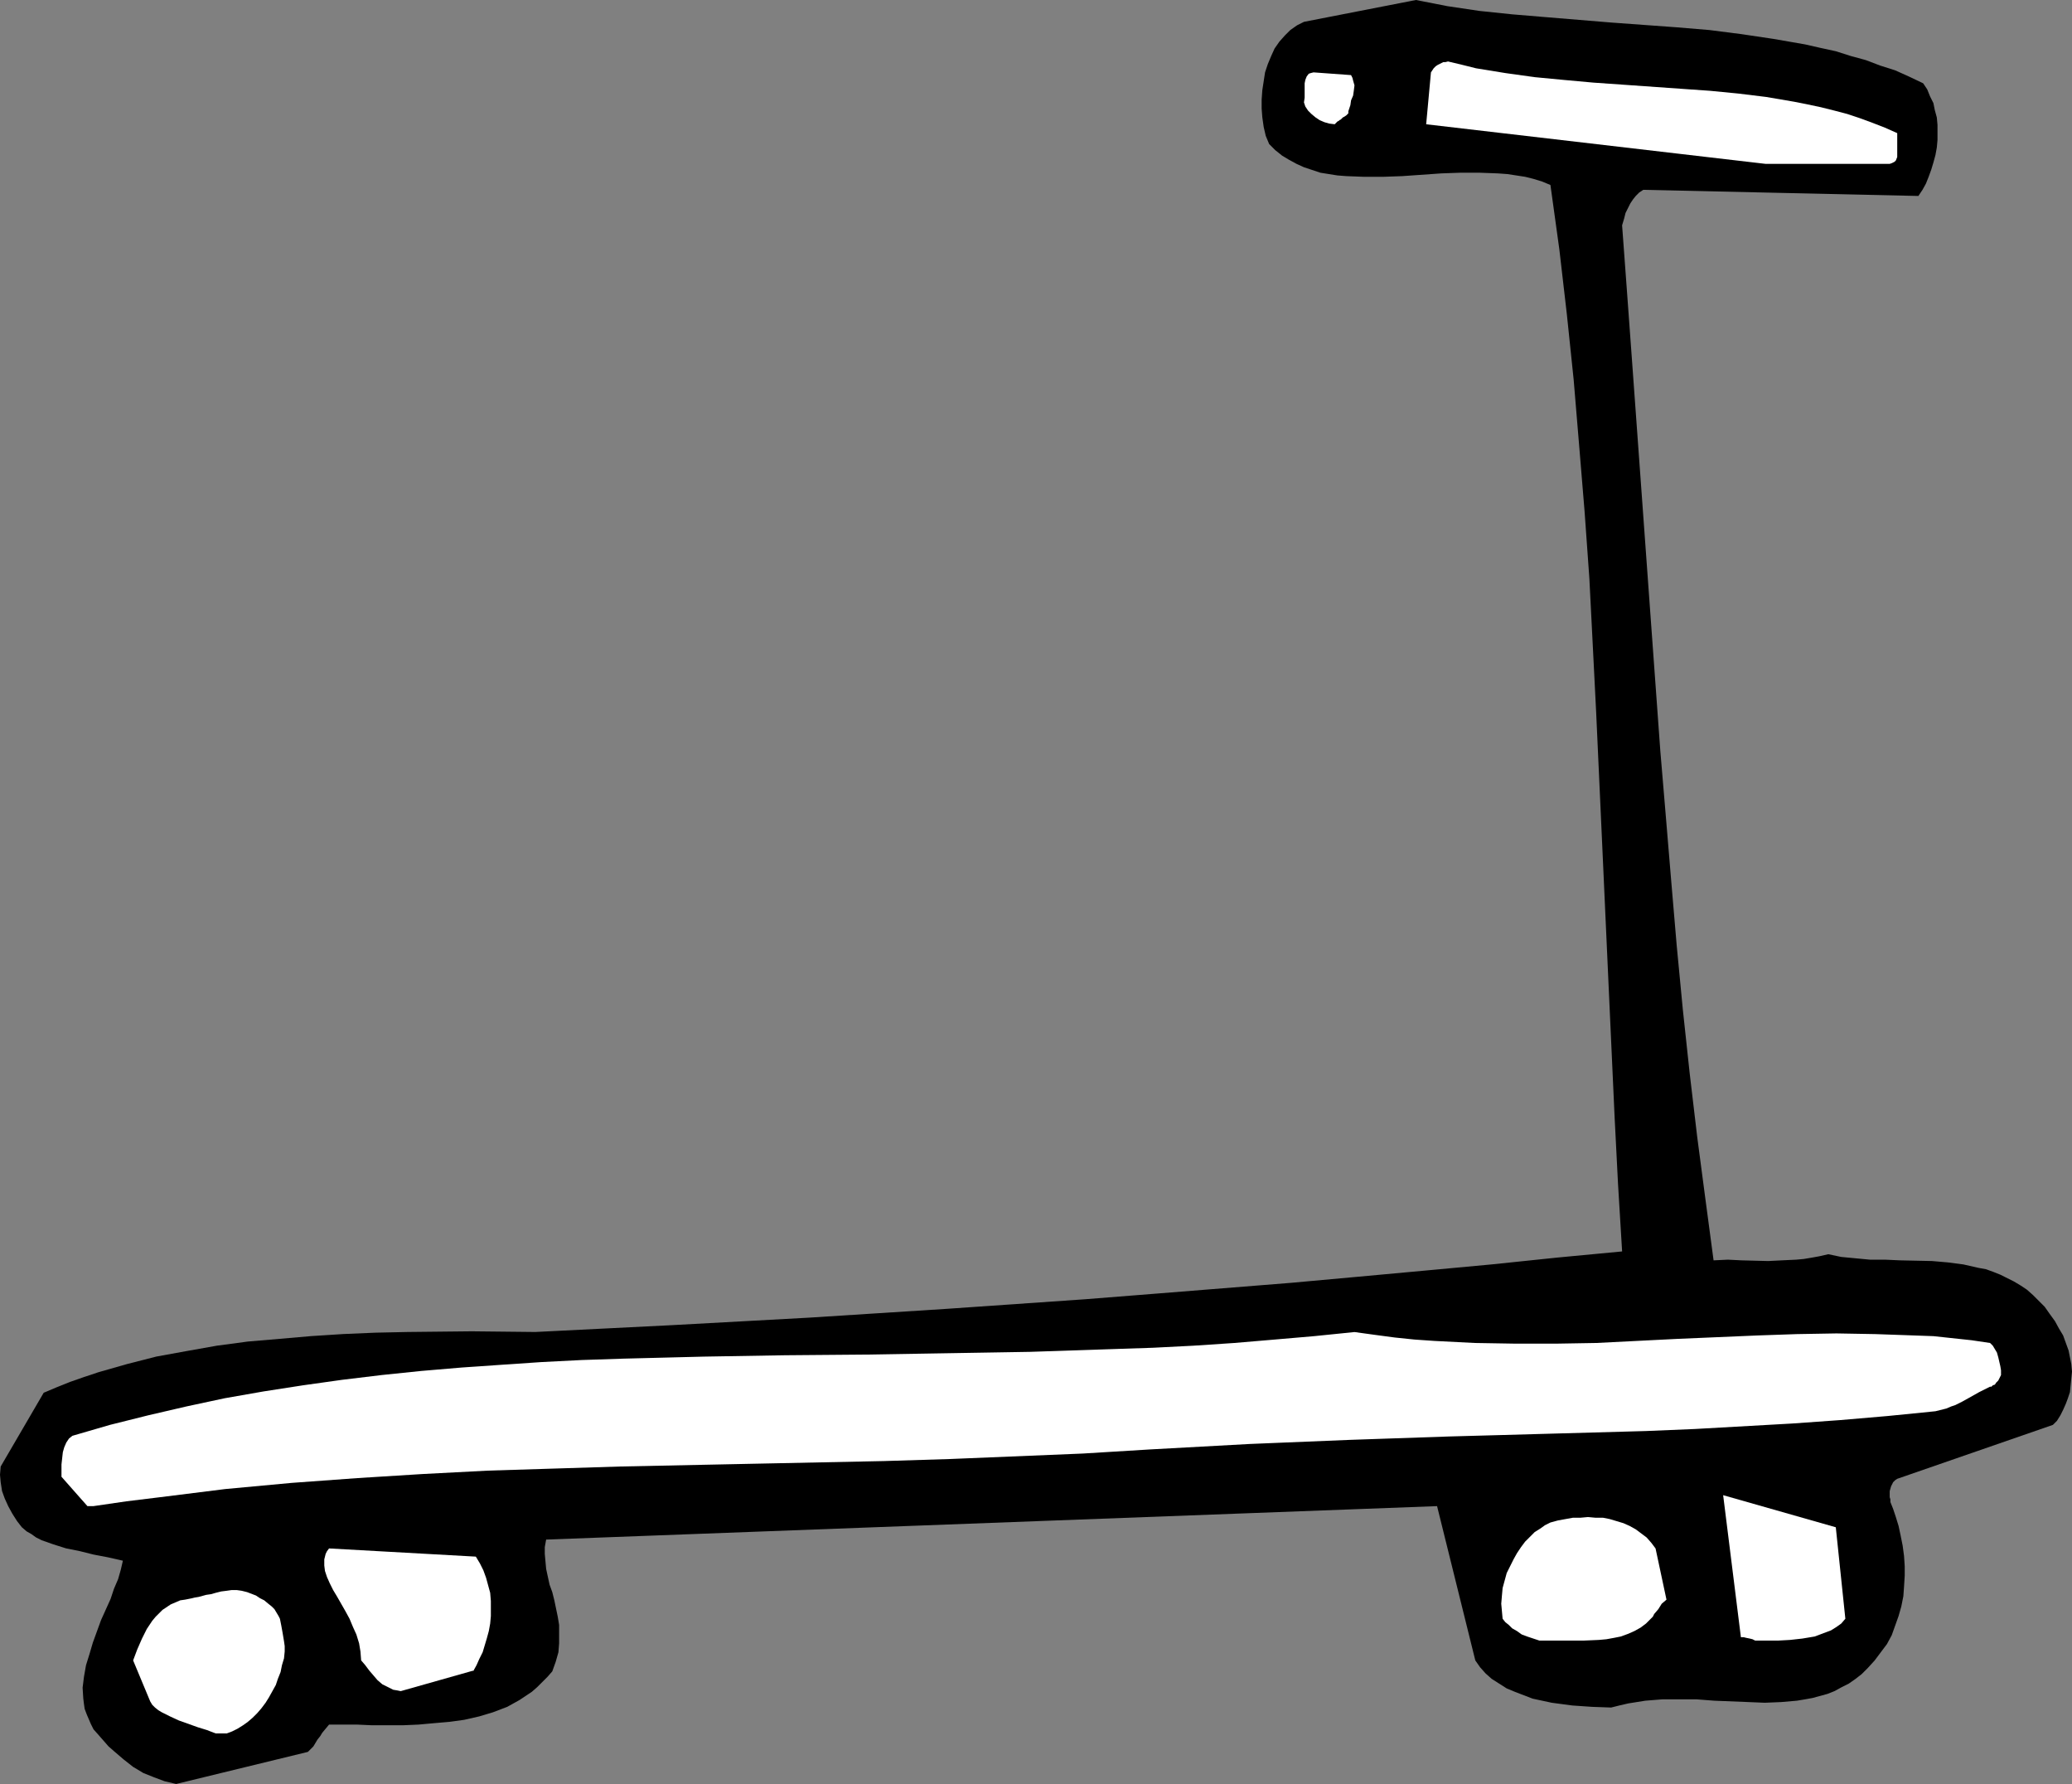
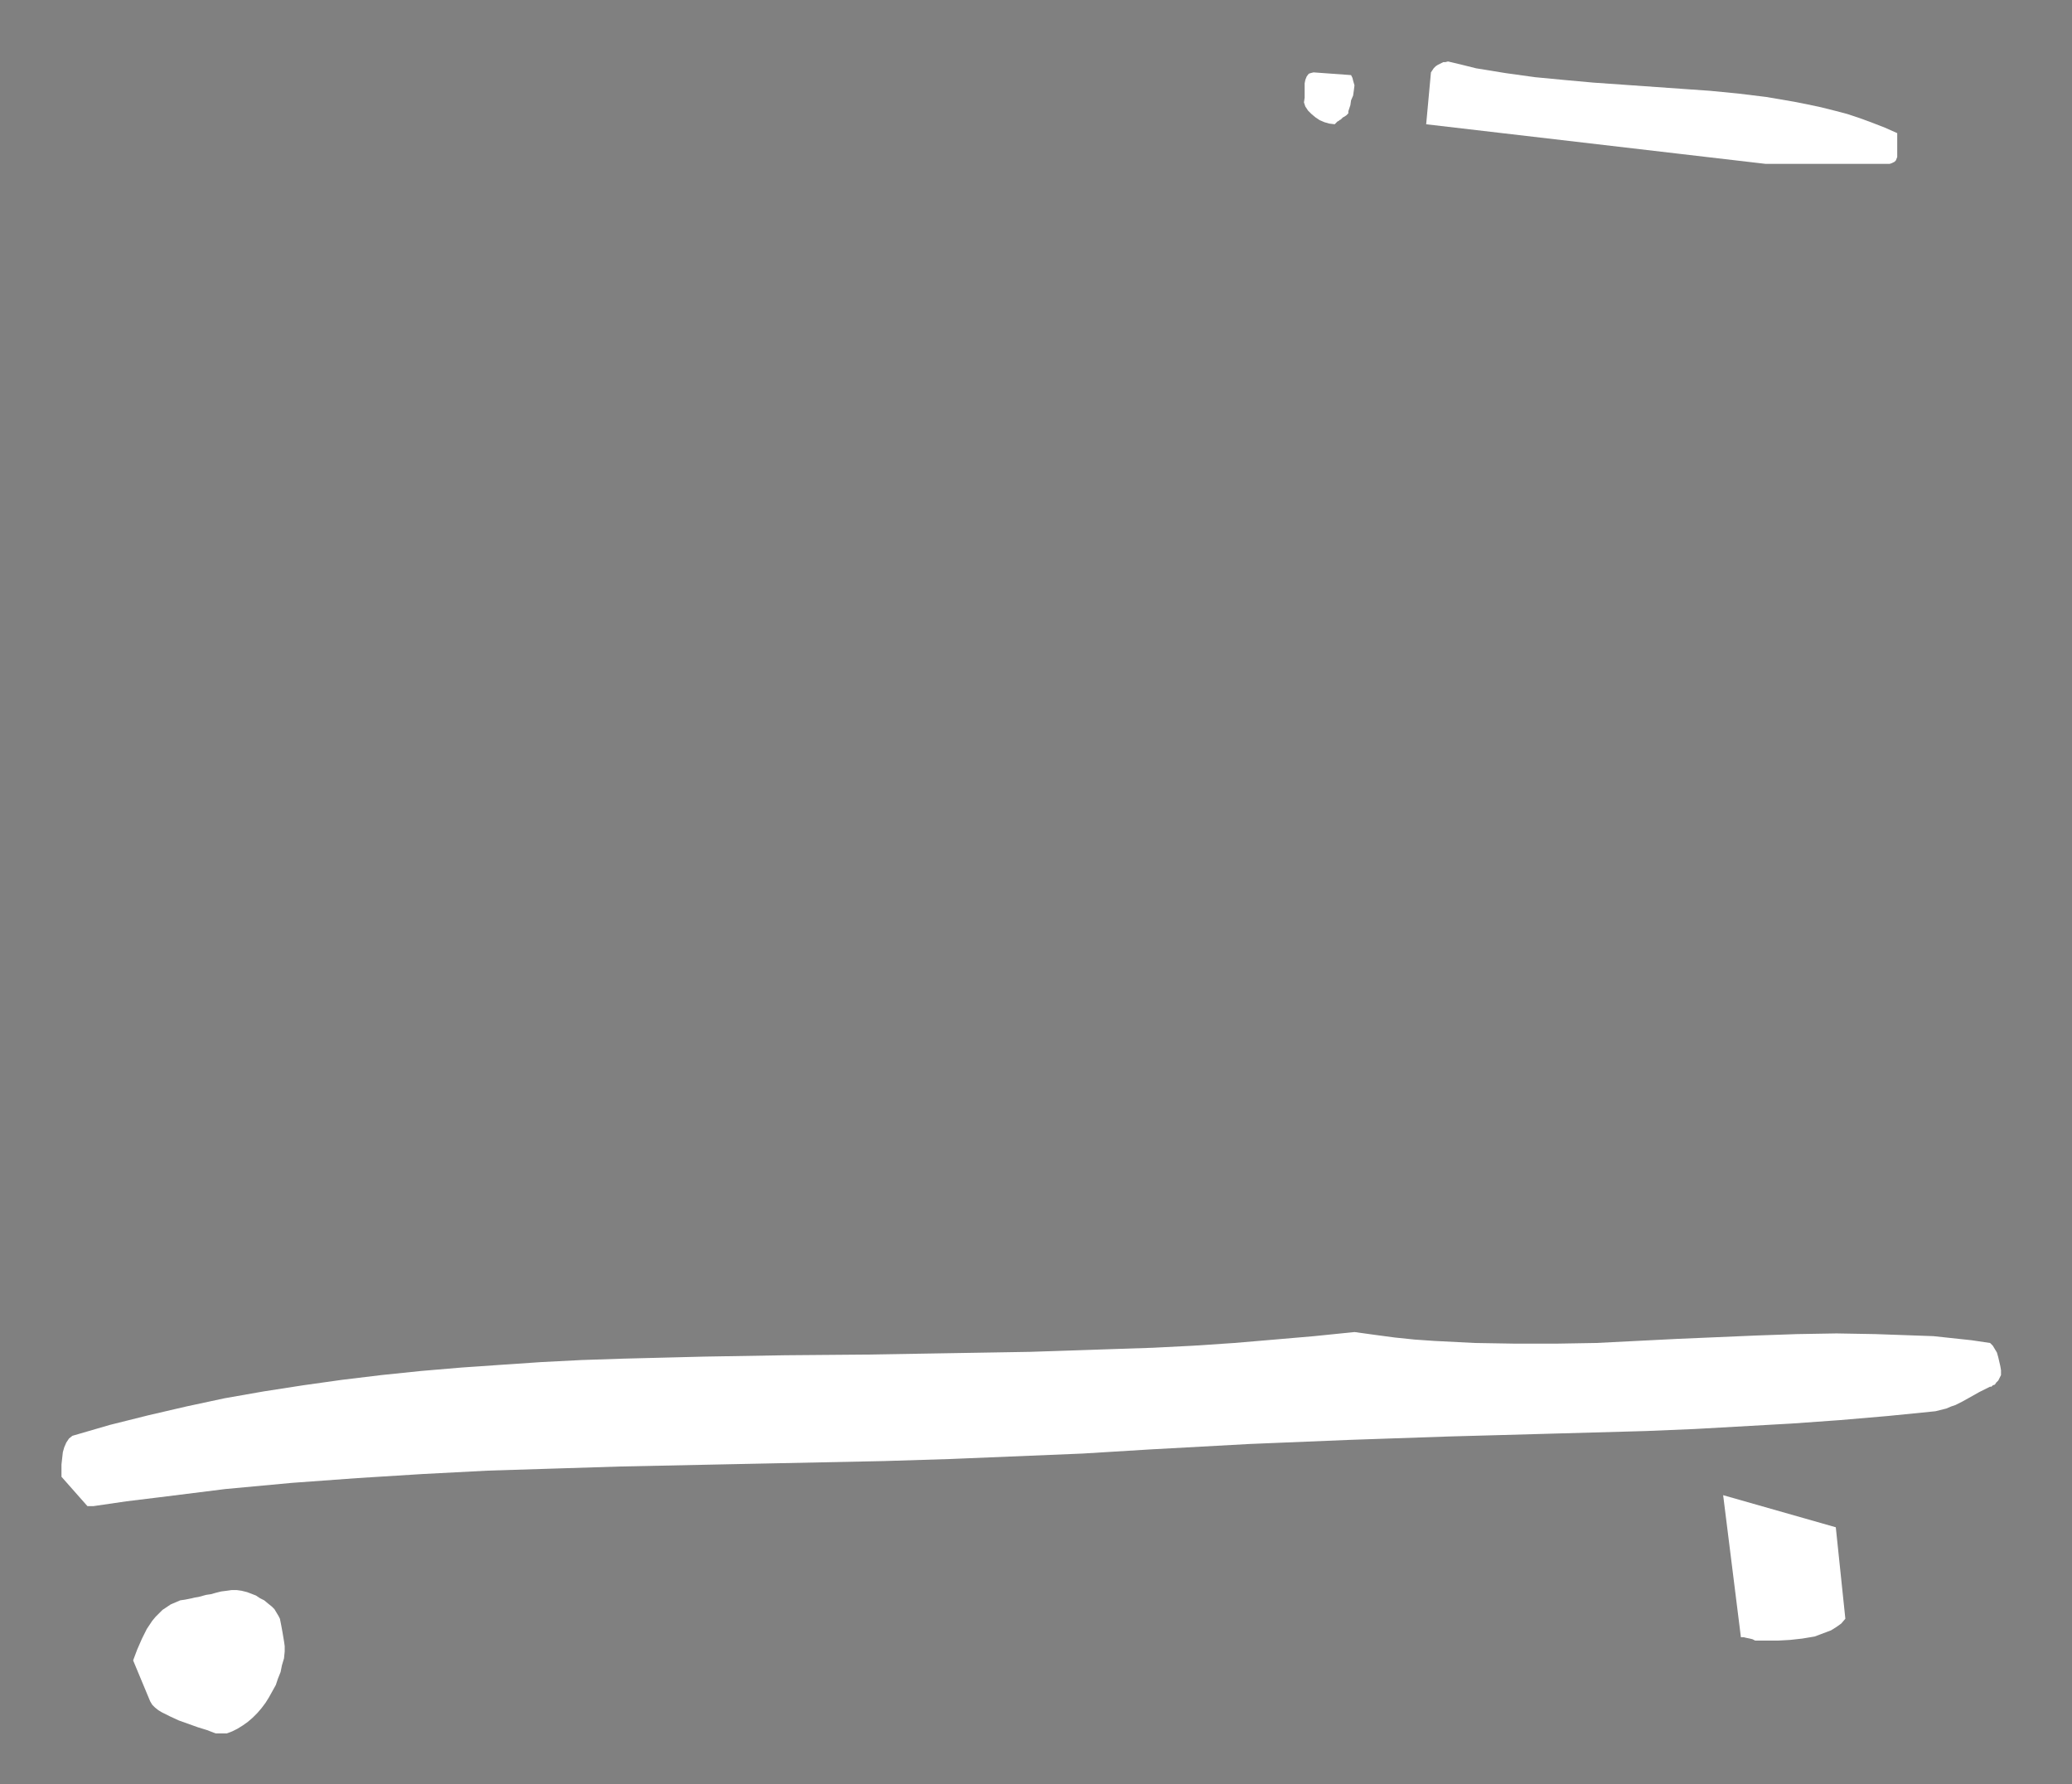
<svg xmlns="http://www.w3.org/2000/svg" xmlns:ns1="http://sodipodi.sourceforge.net/DTD/sodipodi-0.dtd" xmlns:ns2="http://www.inkscape.org/namespaces/inkscape" version="1.0" width="129.766mm" height="111.701mm" id="svg8" ns1:docname="Scooter 02.wmf">
  <rect width="100%" height="100%" fill="#808080" stroke="none" />
  <ns1:namedview id="namedview8" pagecolor="#ffffff" bordercolor="#000000" borderopacity="0.25" ns2:showpageshadow="2" ns2:pageopacity="0.0" ns2:pagecheckerboard="0" ns2:deskcolor="#d1d1d1" ns2:document-units="mm" />
  <defs id="defs1">
    <pattern id="WMFhbasepattern" patternUnits="userSpaceOnUse" width="6" height="6" x="0" y="0" />
  </defs>
-   <path style="fill:#000000;fill-opacity:1;fill-rule:evenodd;stroke:none" d="m 41.693,422.178 31.189,-7.594 0.646,-0.646 0.646,-0.646 0.97,-1.616 0.646,-0.808 0.485,-0.808 0.808,-0.969 0.808,-0.969 h 3.232 3.394 l 3.555,0.162 h 3.717 3.555 l 3.717,-0.162 3.555,-0.323 3.717,-0.323 3.555,-0.485 3.555,-0.808 3.232,-0.969 3.394,-1.293 1.454,-0.808 1.454,-0.808 1.454,-0.969 1.454,-0.969 1.293,-1.131 1.131,-1.131 1.293,-1.293 1.131,-1.293 0.808,-2.262 0.646,-2.262 0.162,-2.1 v -2.262 -2.1 l -0.323,-1.939 -0.808,-3.878 -0.485,-1.939 -0.646,-1.777 -0.808,-3.716 -0.162,-1.777 -0.162,-1.777 v -1.616 l 0.323,-1.777 210.888,-7.917 9.05,36.514 1.131,1.616 1.293,1.454 1.454,1.293 1.778,1.131 1.778,1.131 1.939,0.808 2.101,0.808 2.101,0.808 2.262,0.485 2.262,0.485 2.424,0.323 2.424,0.323 4.686,0.323 4.525,0.162 1.939,-0.485 2.101,-0.485 4.04,-0.646 4.04,-0.323 h 4.04 4.04 l 4.202,0.323 4.04,0.162 4.04,0.162 3.878,0.162 3.878,-0.162 3.717,-0.323 1.939,-0.323 1.778,-0.323 1.778,-0.485 1.778,-0.485 1.616,-0.646 1.778,-0.969 1.616,-0.808 1.616,-1.131 1.454,-1.131 1.454,-1.454 1.616,-1.777 1.454,-1.939 1.454,-1.939 1.131,-2.1 0.808,-2.262 0.808,-2.262 0.646,-2.262 0.485,-2.424 0.162,-2.262 0.162,-2.585 v -2.262 l -0.162,-2.424 -0.323,-2.424 -0.485,-2.424 -0.485,-2.262 -0.646,-2.1 -0.646,-1.939 -0.323,-0.808 -0.323,-0.808 v -0.646 l -0.162,-0.485 v -0.323 -0.162 -0.969 l 0.323,-1.131 0.485,-0.969 0.485,-0.485 0.485,-0.323 36.845,-12.764 0.97,-0.969 0.808,-1.293 0.646,-1.293 0.646,-1.454 0.485,-1.293 0.485,-1.454 0.162,-1.616 0.162,-1.616 0.162,-1.616 -0.162,-1.777 -0.323,-1.616 -0.323,-1.616 -0.646,-1.777 -0.646,-1.777 -0.97,-1.616 -0.97,-1.777 -1.293,-1.777 -1.131,-1.616 -1.454,-1.454 -1.293,-1.293 -1.454,-1.293 -1.454,-0.969 -1.616,-0.969 -1.616,-0.808 -1.616,-0.808 -1.616,-0.646 -1.778,-0.646 -1.778,-0.323 -3.555,-0.808 -3.717,-0.485 -3.717,-0.323 -7.595,-0.162 -3.555,-0.162 h -3.555 l -3.394,-0.323 -3.394,-0.323 -3.07,-0.646 -2.101,0.485 -1.778,0.323 -1.939,0.323 -1.778,0.162 -3.394,0.162 -3.232,0.162 -6.302,-0.162 -3.232,-0.162 -3.394,0.162 -1.939,-14.541 -1.939,-14.703 -1.778,-15.026 -1.616,-15.026 -1.454,-15.187 -1.293,-15.187 -1.293,-15.511 -1.293,-15.349 -2.262,-31.183 -2.262,-31.183 -2.262,-31.183 -1.131,-15.511 -1.131,-15.349 0.485,-1.616 0.323,-1.293 0.646,-1.293 0.485,-0.969 0.646,-0.969 0.646,-0.808 0.808,-0.808 0.97,-0.646 65.125,1.454 v 0 l 0.97,-1.454 0.808,-1.454 0.646,-1.616 0.646,-1.777 0.485,-1.616 0.485,-1.777 0.323,-1.777 0.162,-1.777 v -1.777 -1.777 l -0.162,-1.777 -0.485,-1.777 -0.323,-1.616 -0.808,-1.616 -0.646,-1.616 -0.97,-1.454 -3.394,-1.616 -3.232,-1.454 -3.555,-1.131 -3.394,-1.293 -3.555,-0.969 -3.555,-1.131 -3.717,-0.808 -3.555,-0.808 -7.434,-1.293 -7.595,-1.131 L 404.646,7.109 396.889,6.463 381.376,5.332 365.7,4.039 357.944,3.393 350.187,2.585 342.592,1.454 335.158,0 l -26.502,5.17 -1.616,0.808 -1.616,1.131 -1.293,1.293 -1.293,1.454 -1.131,1.616 -0.808,1.777 -0.808,1.939 -0.646,1.939 -0.323,2.1 -0.323,2.1 -0.162,2.262 v 2.1 l 0.162,2.1 0.323,2.262 0.485,2.1 0.808,1.939 1.454,1.454 1.616,1.293 1.616,0.969 1.778,0.969 1.778,0.808 1.939,0.646 1.939,0.646 4.04,0.646 2.101,0.162 4.202,0.162 h 4.525 l 4.525,-0.162 9.211,-0.646 4.525,-0.162 h 4.525 l 4.363,0.162 2.262,0.162 2.101,0.323 2.101,0.323 1.939,0.485 2.101,0.646 1.939,0.808 2.101,15.187 1.778,15.349 1.616,15.511 1.293,15.511 1.293,15.672 1.131,15.834 0.808,15.834 0.808,15.995 1.454,31.829 1.454,31.991 1.454,31.829 0.808,15.834 0.97,15.995 -15.352,1.454 -15.514,1.616 -15.675,1.454 -15.837,1.454 -15.998,1.454 -16.16,1.293 -16.16,1.293 -16.322,1.293 -32.643,2.262 -32.805,2.1 -32.482,1.777 -16.16,0.808 -16.16,0.808 -15.029,-0.162 -15.19,0.162 -7.595,0.162 -7.595,0.323 -7.595,0.485 -7.434,0.646 -7.595,0.646 -7.272,0.969 -7.272,1.293 -7.11,1.293 -6.949,1.777 -3.394,0.969 -3.394,0.969 -3.394,1.131 -3.232,1.131 -3.232,1.293 -3.07,1.293 L 0.162,347.049 0,348.988 l 0.162,1.777 0.323,2.1 0.646,1.777 0.808,1.777 0.97,1.777 1.131,1.777 1.131,1.454 1.131,0.969 1.131,0.646 1.131,0.808 1.293,0.646 2.747,0.969 3.07,0.969 3.232,0.646 3.232,0.808 3.394,0.646 3.555,0.808 -0.485,2.1 -0.646,2.262 -0.97,2.262 -0.808,2.424 -2.262,5.009 -1.939,5.332 -0.808,2.747 -0.808,2.585 -0.485,2.747 -0.323,2.585 0.162,2.585 0.162,1.293 0.162,1.131 0.485,1.293 0.485,1.131 0.485,1.131 0.646,1.293 1.293,1.454 2.262,2.585 1.293,1.131 2.262,1.939 2.262,1.777 2.424,1.454 2.424,0.969 2.586,0.969 z" id="path1" />
  <path style="fill:#ffffff;fill-opacity:1;fill-rule:evenodd;stroke:none" d="m 51.066,410.222 h 2.586 l 1.293,-0.485 1.293,-0.646 1.293,-0.808 1.131,-0.808 1.131,-0.969 1.131,-1.131 0.97,-1.131 0.97,-1.293 0.808,-1.293 0.808,-1.454 0.808,-1.454 0.485,-1.454 0.646,-1.616 0.323,-1.616 0.485,-1.616 0.162,-1.616 v -1.293 l -0.162,-1.131 -0.323,-1.939 -0.323,-1.777 -0.162,-0.808 -0.162,-0.808 -0.323,-0.646 -0.485,-0.808 -0.485,-0.808 -0.646,-0.646 -0.808,-0.646 -0.97,-0.808 -0.97,-0.485 -0.97,-0.646 -2.101,-0.808 -1.293,-0.323 -1.131,-0.162 h -1.293 l -1.131,0.162 -1.293,0.162 -1.293,0.323 -1.131,0.323 -1.131,0.162 -1.778,0.485 -0.97,0.162 -0.646,0.162 -0.808,0.162 -0.808,0.162 -1.131,0.162 -1.131,0.485 -1.131,0.485 -0.97,0.646 -0.97,0.646 -0.808,0.808 -0.808,0.808 -0.808,0.969 -1.293,1.939 -1.131,2.262 -1.131,2.585 -0.97,2.585 4.04,9.694 0.485,0.808 0.646,0.646 0.808,0.646 0.808,0.485 1.939,0.969 2.101,0.969 4.525,1.616 2.101,0.646 z" id="path2" />
-   <path style="fill:#ffffff;fill-opacity:1;fill-rule:evenodd;stroke:none" d="m 94.859,400.205 17.13,-4.847 v 0.162 l 0.808,-1.454 0.646,-1.454 0.808,-1.616 0.485,-1.616 0.485,-1.616 0.485,-1.777 0.323,-1.777 0.162,-1.777 v -1.777 -1.777 l -0.162,-1.939 -0.485,-1.777 -0.485,-1.777 -0.646,-1.777 -0.808,-1.616 -0.97,-1.616 -34.744,-1.939 -0.485,0.646 -0.323,0.646 -0.162,0.646 -0.162,0.646 v 1.454 l 0.162,1.293 0.485,1.454 0.646,1.454 0.808,1.616 0.97,1.616 1.939,3.393 0.97,1.777 0.808,1.939 0.808,1.777 0.646,2.1 0.323,1.939 0.162,2.1 0.97,1.131 0.97,1.293 0.97,1.131 0.97,1.131 1.131,0.969 1.293,0.646 1.293,0.646 0.97,0.162 z" id="path3" />
-   <path style="fill:#ffffff;fill-opacity:1;fill-rule:evenodd;stroke:none" d="m 364.408,388.249 h 1.454 1.616 1.778 5.494 l 3.717,-0.162 1.778,-0.162 1.778,-0.323 1.616,-0.323 1.778,-0.646 1.454,-0.646 1.454,-0.808 1.293,-0.969 1.131,-1.131 0.485,-0.485 0.323,-0.646 0.97,-1.131 0.808,-1.293 1.131,-0.969 -2.586,-12.118 -0.97,-1.293 -1.131,-1.293 -1.293,-0.969 -1.293,-0.969 -1.454,-0.808 -1.454,-0.646 -1.616,-0.485 -1.616,-0.485 -1.616,-0.323 h -1.778 l -1.778,-0.162 -1.778,0.162 h -1.778 l -1.778,0.323 -1.778,0.323 -1.778,0.485 -1.293,0.646 -1.131,0.808 -1.293,0.808 -1.131,1.131 -1.131,1.131 -0.97,1.293 -0.97,1.454 -0.808,1.454 -0.808,1.616 -0.808,1.616 -0.485,1.777 -0.485,1.777 -0.162,1.777 -0.162,1.939 0.162,1.777 0.162,1.777 0.646,0.808 0.808,0.646 0.808,0.808 1.131,0.646 1.131,0.808 1.293,0.485 1.454,0.485 z" id="path4" />
  <path style="fill:#ffffff;fill-opacity:1;fill-rule:evenodd;stroke:none" d="m 415.473,388.249 h 5.333 l 2.909,-0.162 2.909,-0.323 2.909,-0.485 1.293,-0.485 1.293,-0.485 1.293,-0.485 1.293,-0.808 1.131,-0.808 0.97,-1.131 -2.262,-21.65 -26.664,-7.594 4.202,33.606 h 0.646 l 0.646,0.162 0.808,0.162 0.646,0.162 z" id="path5" />
  <path style="fill:#ffffff;fill-opacity:1;fill-rule:evenodd;stroke:none" d="m 22.139,356.42 7.757,-1.131 7.918,-0.969 15.514,-1.939 15.675,-1.454 15.514,-1.131 15.514,-0.969 15.514,-0.808 15.675,-0.485 15.514,-0.485 31.189,-0.646 31.35,-0.646 15.675,-0.485 15.675,-0.646 15.675,-0.646 15.837,-0.969 11.797,-0.646 11.797,-0.646 23.594,-0.969 23.594,-0.808 11.797,-0.323 11.635,-0.323 23.27,-0.646 11.635,-0.485 11.474,-0.646 11.474,-0.646 11.312,-0.808 11.312,-0.969 11.312,-1.131 1.293,-0.323 1.293,-0.323 1.131,-0.485 0.97,-0.323 1.616,-0.808 1.454,-0.808 2.586,-1.454 1.293,-0.646 1.293,-0.646 h 0.162 0.162 l 0.323,-0.323 0.485,-0.162 0.323,-0.485 0.485,-0.485 0.323,-0.646 0.323,-0.646 v -1.131 l -0.162,-0.969 -0.485,-2.1 -0.323,-1.131 -0.485,-0.808 -0.485,-0.808 -0.646,-0.646 -4.363,-0.646 -4.525,-0.485 -4.525,-0.485 -4.525,-0.162 -9.211,-0.323 -9.211,-0.162 -9.373,0.162 -9.373,0.323 -18.907,0.808 -19.23,0.969 -9.534,0.162 h -9.534 l -9.696,-0.162 -9.534,-0.485 -4.686,-0.323 -4.686,-0.485 -4.848,-0.646 -4.686,-0.646 -9.534,0.969 -9.373,0.808 -9.534,0.808 -9.696,0.646 -9.534,0.485 -9.696,0.323 -19.392,0.646 -19.23,0.323 -19.392,0.323 -19.392,0.162 -19.23,0.323 -19.23,0.485 -9.696,0.323 -9.534,0.485 -9.534,0.646 -9.373,0.646 -9.534,0.808 -9.373,0.969 -9.373,1.131 -9.211,1.293 -9.373,1.454 -9.211,1.616 -9.05,1.939 -9.05,2.1 -9.05,2.262 -8.888,2.585 -0.808,0.646 -0.646,0.969 -0.485,1.131 -0.323,1.131 -0.162,1.454 -0.162,1.454 v 2.908 l 6.141,6.947 z" id="path6" />
  <path style="fill:#ffffff;fill-opacity:1;fill-rule:evenodd;stroke:none" d="m 417.897,38.776 h 29.411 l 0.485,-0.162 0.323,-0.162 0.323,-0.162 0.323,-0.323 0.323,-0.808 V 36.353 35.222 34.091 32.798 31.506 l -2.909,-1.293 -2.909,-1.131 -3.07,-1.131 -2.909,-0.969 -3.07,-0.808 -3.232,-0.808 -3.07,-0.646 -3.232,-0.646 -6.626,-1.131 -6.626,-0.808 -6.626,-0.646 -6.949,-0.485 -13.736,-0.969 -6.949,-0.485 -7.11,-0.646 -6.787,-0.646 -6.949,-0.969 -6.949,-1.131 -3.232,-0.808 -3.394,-0.808 -0.646,0.162 h -0.485 l -1.293,0.646 -0.485,0.323 -0.485,0.485 -0.323,0.485 -0.323,0.485 -1.131,12.279 z" id="path7" />
  <path style="fill:#ffffff;fill-opacity:1;fill-rule:evenodd;stroke:none" d="m 315.928,29.405 0.323,-0.323 0.323,-0.323 0.323,-0.162 0.162,-0.162 v 0 l 0.323,-0.162 0.162,-0.162 0.323,-0.323 0.323,-0.162 0.485,-0.323 0.485,-0.485 v -0.485 l 0.162,-0.485 0.323,-0.969 0.162,-1.131 0.485,-1.131 0.162,-1.131 0.162,-1.293 -0.323,-1.131 -0.162,-0.646 -0.323,-0.646 -8.888,-0.646 -0.646,0.162 -0.485,0.162 -0.485,0.646 -0.323,0.808 -0.162,0.808 v 1.131 1.131 1.131 l -0.162,1.131 0.323,0.969 0.646,0.969 0.808,0.808 0.97,0.808 0.97,0.646 1.131,0.485 1.131,0.323 z" id="path8" />
</svg>